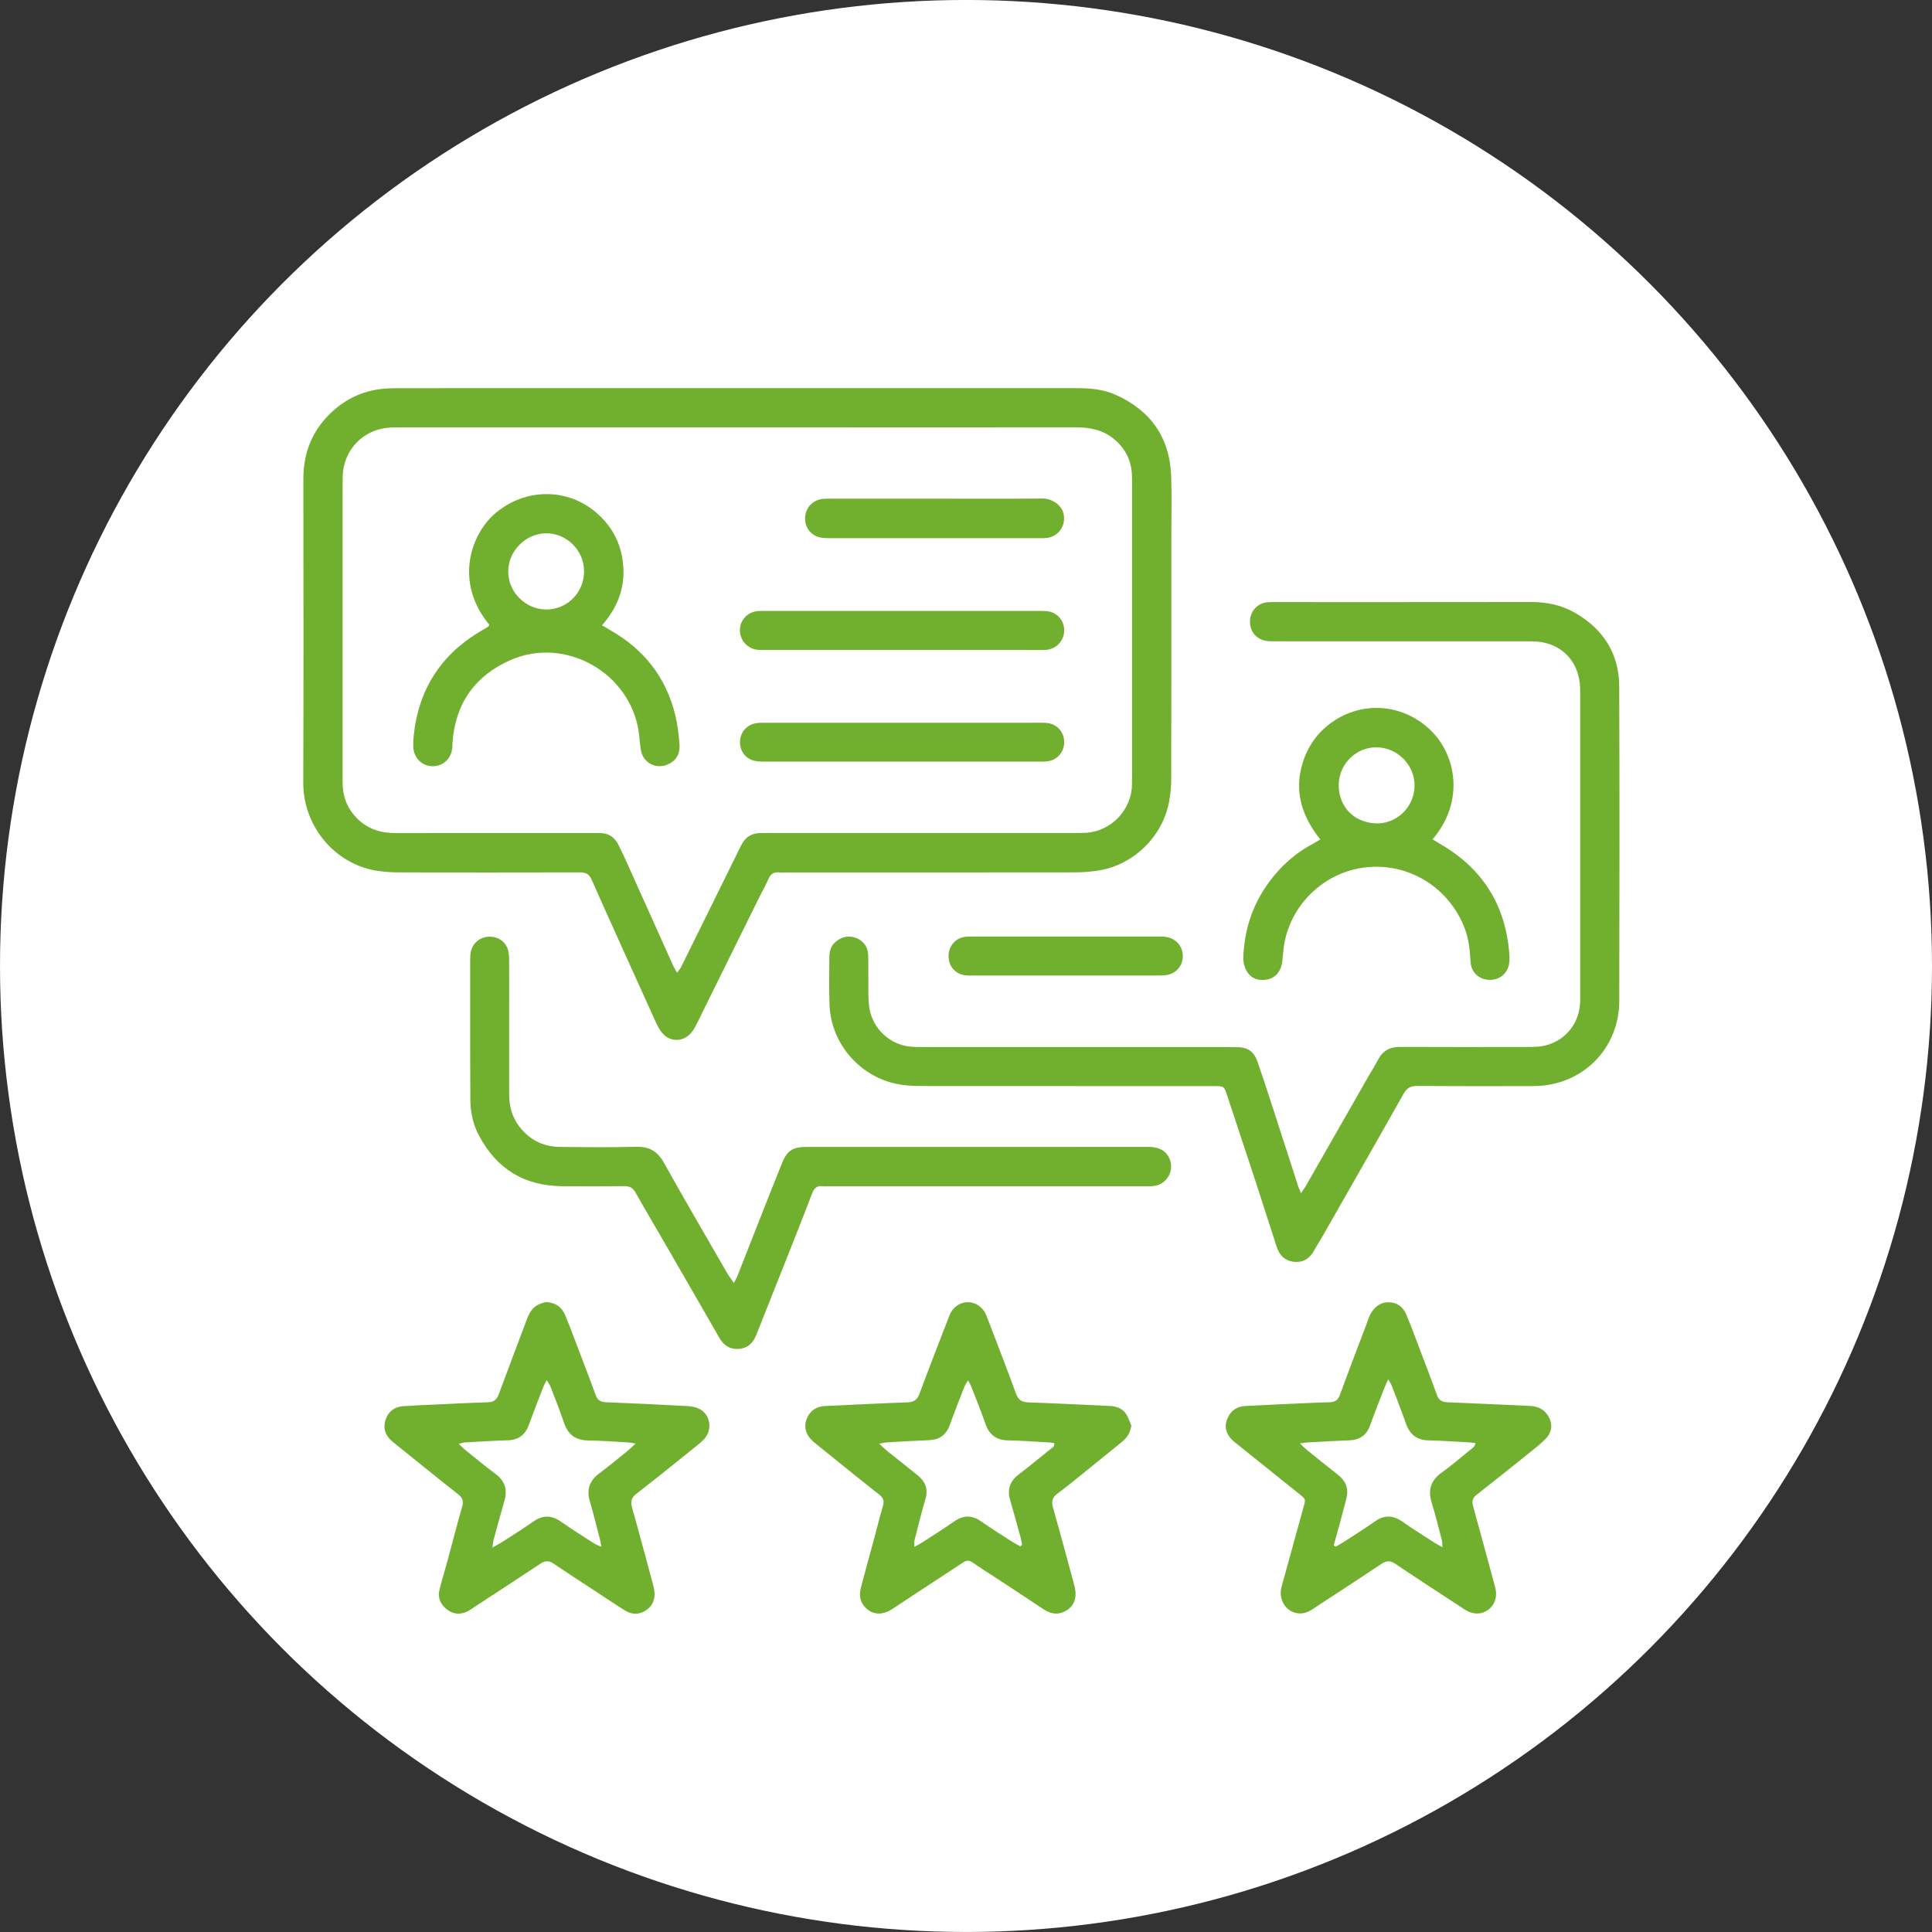
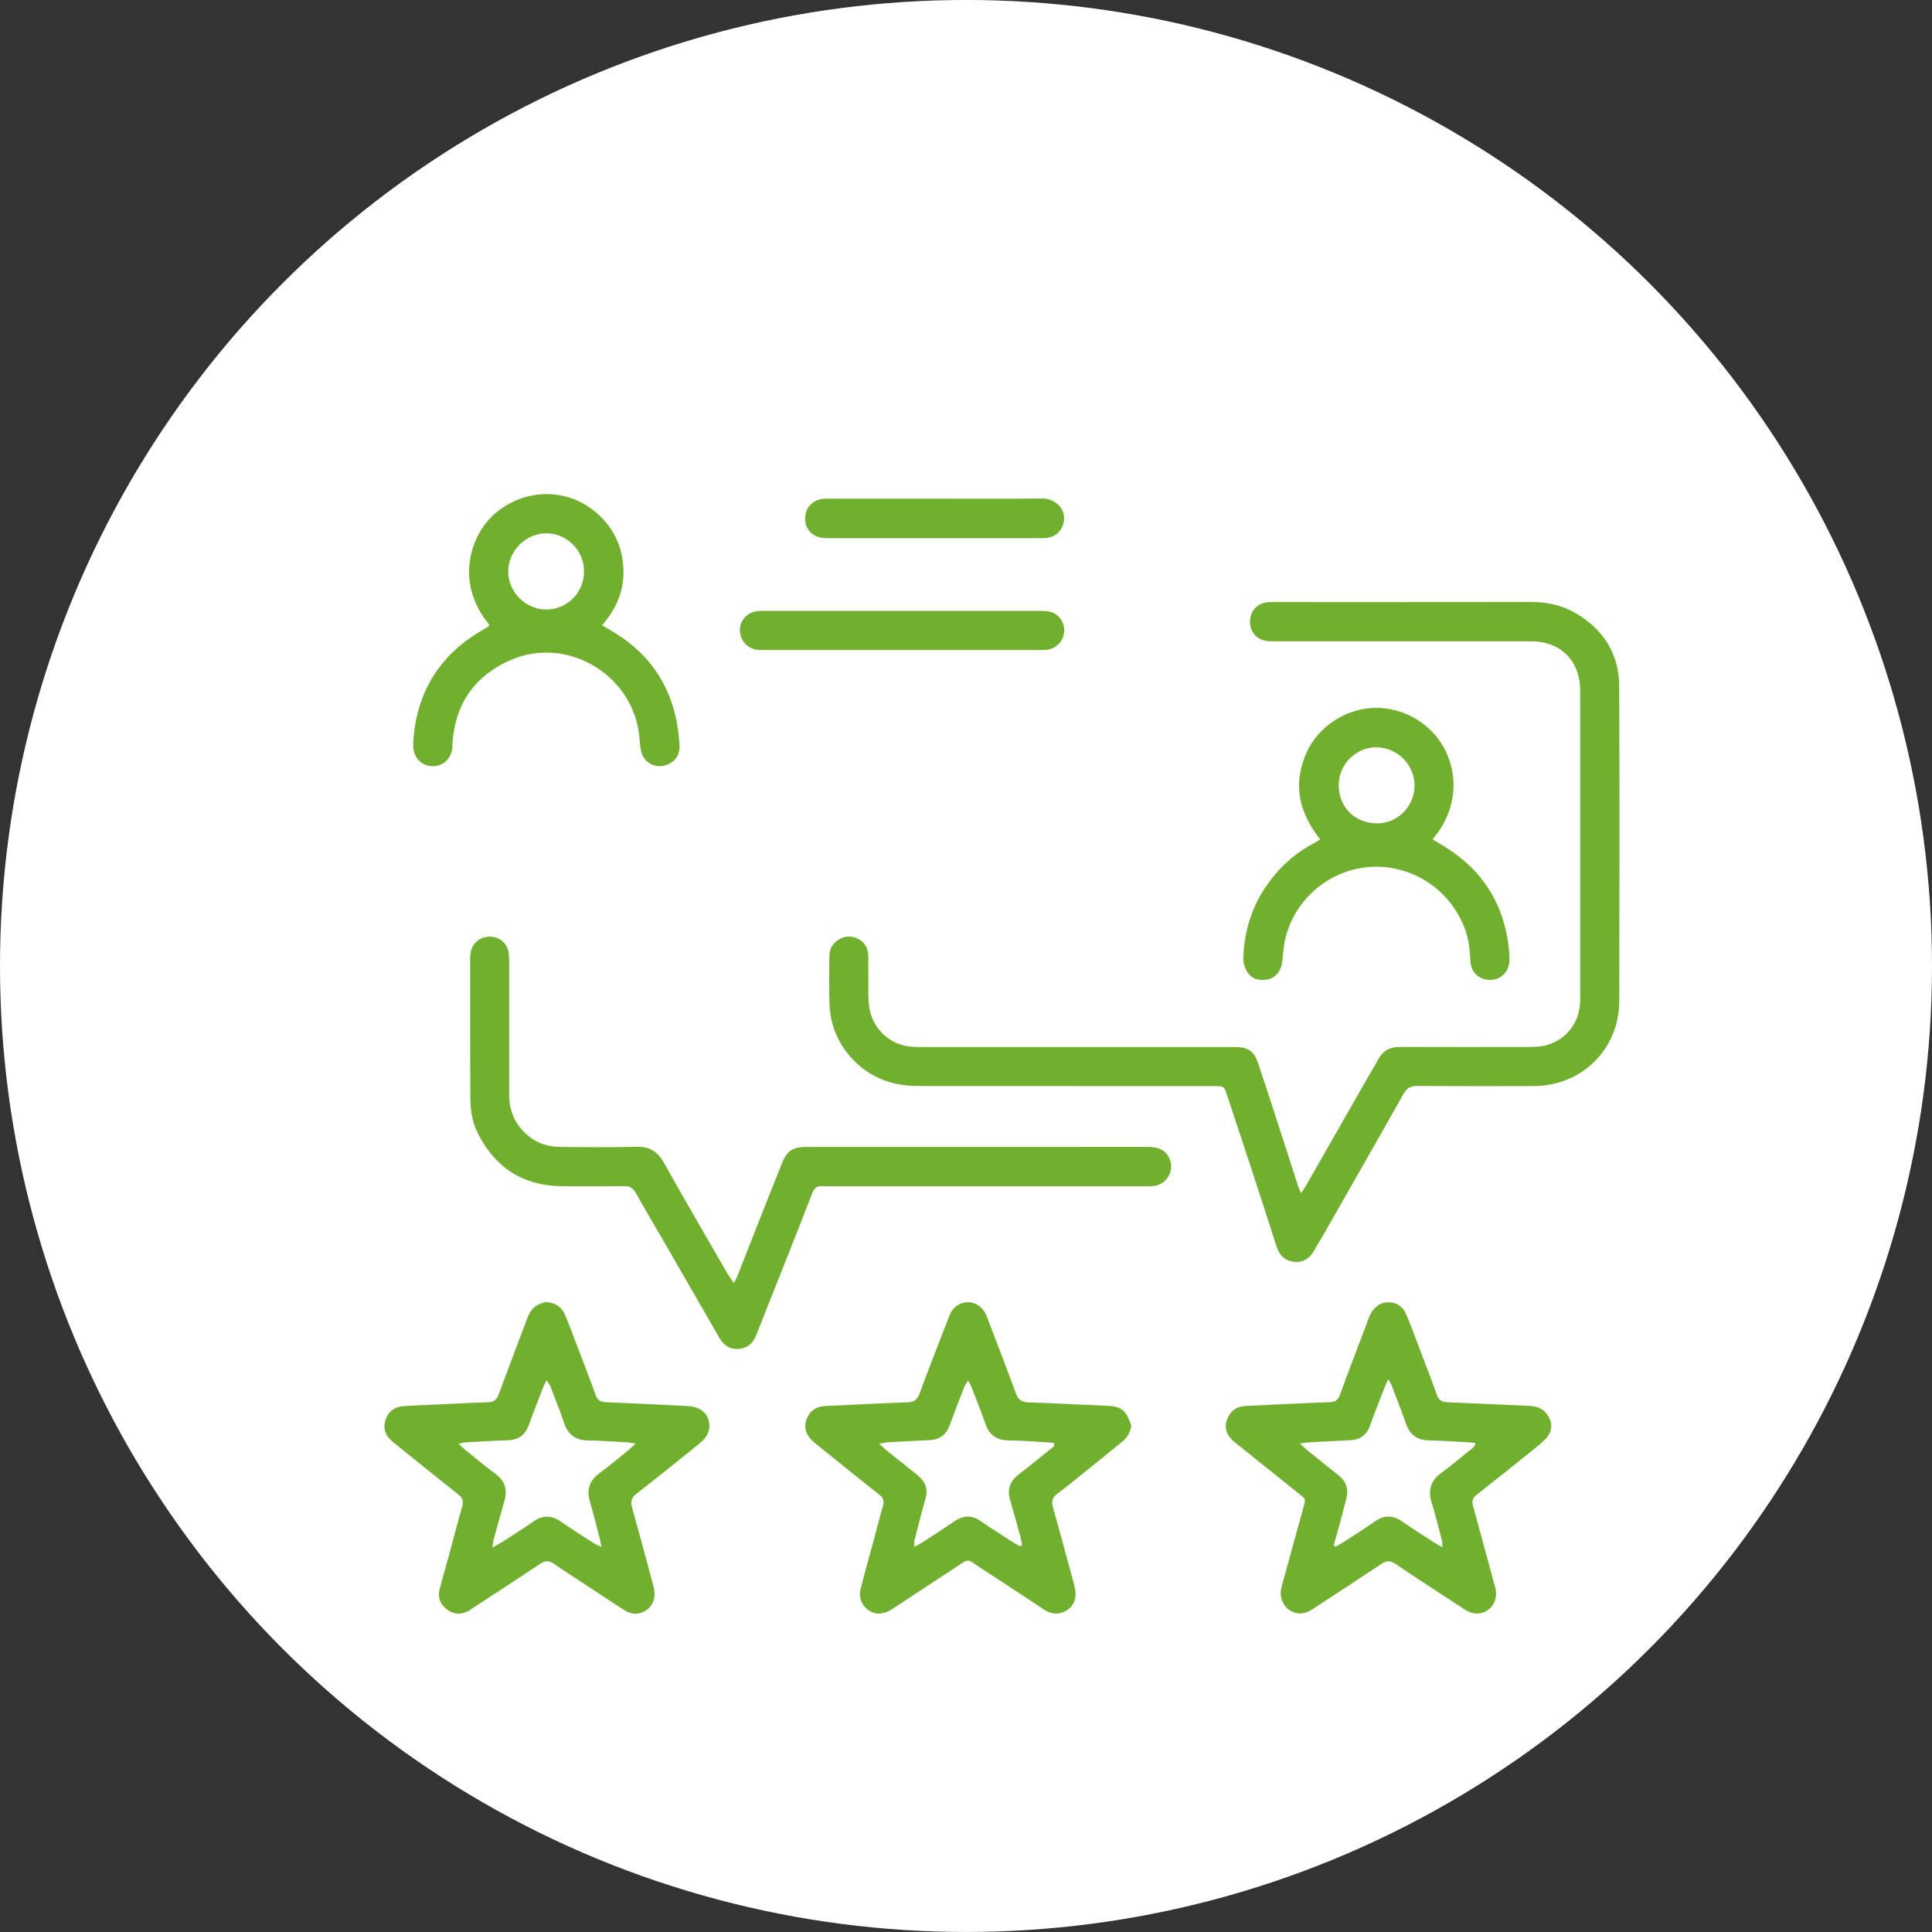
<svg xmlns="http://www.w3.org/2000/svg" version="1.1" id="Layer_1" x="0px" y="0px" width="75px" height="75px" viewBox="0 0 75 75" enable-background="new 0 0 75 75" xml:space="preserve">
  <rect x="0" y="0" width="75" height="75" fill="#333333" stroke="none" />
  <circle fill="#FFFFFF" cx="37.5" cy="37.499" r="37.5" />
  <g>
-     <path fill-rule="evenodd" clip-rule="evenodd" fill="#71B02F" d="M28.605,15.068c4.394,0,8.786,0.001,13.181,0   c0.524,0,1.037,0.04,1.526,0.259c1.369,0.615,2.102,1.67,2.154,3.17c0.027,0.802,0.004,1.605,0.004,2.408   c0,3.091,0.004,6.183-0.003,9.274c0,0.324-0.026,0.652-0.088,0.97c-0.261,1.34-1.38,2.424-2.724,2.643   c-0.31,0.049-0.627,0.073-0.939,0.073c-3.753,0.005-7.506,0.003-11.259,0.003c-0.065,0-0.131,0.008-0.196,0   c-0.212-0.027-0.346,0.055-0.431,0.256c-0.102,0.238-0.233,0.465-0.35,0.697c-0.798,1.614-1.593,3.229-2.392,4.843   c-0.063,0.125-0.125,0.254-0.207,0.367c-0.329,0.451-0.911,0.453-1.231-0.004c-0.117-0.166-0.198-0.359-0.282-0.547   c-0.806-1.778-1.612-3.556-2.404-5.339c-0.106-0.24-0.253-0.277-0.479-0.276c-2.331,0.006-4.663,0.005-6.996,0.001   c-0.249,0-0.499-0.017-0.745-0.047c-1.658-0.2-2.979-1.674-2.971-3.447c0.015-3.927,0.006-7.854,0.004-11.78   c0-0.918,0.278-1.728,0.909-2.403c0.608-0.653,1.358-1.03,2.253-1.104c0.184-0.015,0.368-0.016,0.553-0.016   C19.863,15.068,24.234,15.068,28.605,15.068z M26.285,37.763c0.072-0.104,0.123-0.158,0.155-0.223   c0.242-0.485,0.48-0.972,0.721-1.458c0.537-1.09,1.076-2.178,1.612-3.268c0.154-0.313,0.402-0.473,0.751-0.475   c0.13-0.001,0.261-0.002,0.391-0.002c3.872,0,7.744,0,11.617,0c0.194,0,0.39,0.002,0.585-0.006   c1.003-0.039,1.807-0.881,1.825-1.854c0.004-0.12,0.004-0.239,0.004-0.358c0-3.698,0-7.397,0-11.096   c0-0.184,0.003-0.368-0.003-0.553c-0.016-0.563-0.239-1.031-0.662-1.397c-0.434-0.374-0.945-0.485-1.511-0.485   c-8.774,0.007-17.549,0.004-26.323,0.005c-0.11,0-0.219-0.001-0.326,0.006c-1.025,0.069-1.792,0.868-1.819,1.897   c-0.003,0.13-0.002,0.26-0.002,0.391c0,3.753,0,7.505,0,11.259c0,0.141-0.004,0.282,0.007,0.422   c0.038,0.461,0.213,0.855,0.54,1.188c0.416,0.422,0.92,0.584,1.501,0.584c2.537-0.005,5.075-0.002,7.613-0.002   c0.099,0,0.196,0.002,0.293,0c0.368-0.008,0.618,0.168,0.771,0.494c0.093,0.195,0.191,0.389,0.279,0.586   c0.609,1.355,1.218,2.709,1.826,4.065C26.166,37.56,26.214,37.632,26.285,37.763z" />
    <path fill-rule="evenodd" clip-rule="evenodd" fill="#71B02F" d="M50.504,46.32c0.082-0.123,0.14-0.197,0.186-0.277   c0.813-1.422,1.625-2.846,2.437-4.266c0.124-0.217,0.259-0.428,0.375-0.648c0.181-0.346,0.457-0.49,0.847-0.488   c1.658,0.008,3.319,0.004,4.979,0.002c0.173,0,0.349-0.004,0.52-0.029c0.823-0.135,1.422-0.789,1.487-1.621   c0.012-0.131,0.008-0.26,0.008-0.391c0-3.874,0-7.747,0-11.62c0-0.076,0-0.153-0.001-0.228c-0.015-1.104-0.77-1.856-1.875-1.857   c-3.287-0.002-6.574-0.001-9.861-0.002c-0.142,0-0.283,0.007-0.423-0.011c-0.413-0.054-0.678-0.378-0.658-0.791   c0.019-0.395,0.304-0.686,0.705-0.716c0.087-0.006,0.175-0.004,0.26-0.004c3.31,0,6.618,0.002,9.928-0.003   c0.61-0.001,1.186,0.11,1.717,0.415c1.106,0.634,1.718,1.588,1.723,2.866c0.016,4.068,0.011,8.137,0.002,12.205   c-0.003,1.867-1.444,3.295-3.311,3.305c-1.508,0.006-3.017,0.006-4.524-0.004c-0.259-0.002-0.409,0.072-0.54,0.307   c-1.043,1.852-2.1,3.695-3.153,5.543c-0.101,0.178-0.216,0.35-0.314,0.531c-0.166,0.305-0.413,0.477-0.765,0.447   c-0.365-0.031-0.585-0.25-0.696-0.594c-0.295-0.918-0.59-1.836-0.89-2.754c-0.341-1.041-0.685-2.08-1.031-3.119   c-0.119-0.357-0.125-0.355-0.501-0.355c-3.807,0-7.615,0-11.424-0.004c-0.301,0-0.608-0.021-0.902-0.082   c-1.44-0.295-2.535-1.561-2.604-3.029c-0.029-0.639-0.011-1.28-0.009-1.92c0.002-0.252,0.095-0.468,0.307-0.616   c0.239-0.17,0.501-0.205,0.77-0.084c0.287,0.13,0.426,0.369,0.432,0.674c0.009,0.51,0,1.021,0.005,1.53   c0.004,0.174,0.014,0.348,0.042,0.518c0.135,0.793,0.795,1.406,1.597,1.482c0.15,0.014,0.303,0.014,0.455,0.014   c3.917,0,7.832,0,11.749,0c0.142,0,0.282,0,0.423,0.002c0.478,0.006,0.699,0.156,0.852,0.6c0.19,0.555,0.374,1.111,0.554,1.668   c0.333,1.02,0.659,2.043,0.991,3.064C50.397,46.076,50.443,46.172,50.504,46.32z" />
    <path fill-rule="evenodd" clip-rule="evenodd" fill="#71B02F" d="M28.489,49.807c0.068-0.135,0.107-0.197,0.135-0.266   c0.298-0.758,0.594-1.516,0.892-2.271c0.279-0.705,0.557-1.412,0.841-2.115c0.194-0.484,0.414-0.631,0.944-0.631   c4.414,0,8.831,0.002,13.246-0.002c0.335,0,0.625,0.064,0.811,0.373c0.274,0.463-0.015,1.068-0.55,1.143   c-0.138,0.02-0.28,0.01-0.423,0.012c-4.089,0-8.18,0-12.27,0c-0.064,0-0.131,0.006-0.194-0.002   c-0.209-0.023-0.314,0.074-0.387,0.264c-0.311,0.811-0.631,1.617-0.95,2.424c-0.408,1.027-0.818,2.055-1.225,3.084   c-0.127,0.322-0.341,0.525-0.695,0.545c-0.338,0.02-0.574-0.143-0.741-0.434c-0.685-1.195-1.374-2.387-2.063-3.58   c-0.396-0.686-0.801-1.365-1.188-2.055c-0.105-0.189-0.236-0.252-0.445-0.25c-0.803,0.008-1.604,0.008-2.408,0.002   c-1.469-0.012-2.546-0.676-3.23-1.975c-0.227-0.432-0.327-0.896-0.33-1.381c-0.008-1.063-0.006-2.125-0.007-3.189   c-0.001-0.727-0.001-1.453,0-2.18c0.001-0.119,0-0.241,0.021-0.356c0.059-0.346,0.352-0.592,0.708-0.605   c0.356-0.015,0.668,0.203,0.75,0.549c0.033,0.145,0.034,0.301,0.034,0.452c0.003,1.704,0.003,3.409,0.001,5.11   c-0.001,0.447,0.098,0.857,0.368,1.223c0.396,0.533,0.923,0.818,1.583,0.826c0.997,0.012,1.996,0.021,2.994-0.004   c0.51-0.012,0.822,0.189,1.068,0.629c0.797,1.43,1.624,2.844,2.442,4.262C28.289,49.525,28.372,49.635,28.489,49.807z" />
    <path fill-rule="evenodd" clip-rule="evenodd" fill="#71B02F" d="M43.919,55.344c-0.046,0.277-0.167,0.471-0.363,0.629   c-0.456,0.367-0.909,0.74-1.364,1.105c-0.381,0.307-0.757,0.619-1.15,0.91c-0.195,0.145-0.23,0.301-0.166,0.527   c0.256,0.906,0.5,1.818,0.749,2.729c0.038,0.135,0.075,0.271,0.104,0.408c0.079,0.365-0.029,0.676-0.313,0.857   c-0.296,0.189-0.596,0.164-0.886-0.025c-0.789-0.52-1.571-1.045-2.367-1.555c-0.696-0.447-0.462-0.473-1.202,0.006   c-0.782,0.508-1.559,1.027-2.338,1.537c-0.321,0.209-0.66,0.221-0.915,0.031c-0.295-0.219-0.38-0.521-0.289-0.867   c0.162-0.629,0.34-1.256,0.509-1.883c0.116-0.43,0.22-0.861,0.347-1.287c0.057-0.195,0.019-0.32-0.144-0.447   c-0.624-0.488-1.236-0.988-1.854-1.484c-0.236-0.189-0.476-0.379-0.706-0.574c-0.282-0.24-0.379-0.564-0.257-0.875   c0.128-0.326,0.374-0.49,0.727-0.506c1.063-0.047,2.123-0.104,3.186-0.141c0.256-0.01,0.382-0.1,0.471-0.342   c0.36-0.977,0.741-1.945,1.115-2.916c0.031-0.08,0.06-0.164,0.103-0.238c0.305-0.52,1.001-0.523,1.311-0.006   c0.06,0.102,0.098,0.217,0.141,0.328c0.359,0.941,0.727,1.881,1.07,2.828c0.094,0.26,0.237,0.34,0.501,0.348   c1.041,0.033,2.08,0.092,3.121,0.137c0.265,0.01,0.5,0.082,0.65,0.305C43.803,55.021,43.85,55.189,43.919,55.344z M39.606,60.029   c0.023-0.021,0.05-0.039,0.072-0.061c-0.021-0.102-0.036-0.205-0.064-0.307c-0.132-0.479-0.265-0.961-0.403-1.439   c-0.121-0.418,0.004-0.734,0.349-0.996c0.413-0.313,0.813-0.646,1.22-0.973c0.069-0.057,0.179-0.098,0.137-0.238   c-0.081-0.008-0.167-0.02-0.252-0.023c-0.508-0.027-1.017-0.07-1.526-0.076c-0.467-0.008-0.743-0.223-0.891-0.66   c-0.168-0.49-0.367-0.973-0.555-1.457c-0.022-0.057-0.056-0.109-0.112-0.213c-0.064,0.109-0.115,0.174-0.143,0.246   c-0.194,0.496-0.389,0.99-0.568,1.488c-0.139,0.385-0.402,0.572-0.807,0.588c-0.542,0.021-1.082,0.053-1.624,0.084   c-0.08,0.004-0.159,0.027-0.31,0.053c0.144,0.131,0.233,0.219,0.33,0.297c0.391,0.313,0.783,0.619,1.17,0.934   c0.295,0.24,0.411,0.533,0.295,0.922c-0.158,0.529-0.287,1.066-0.424,1.604c-0.017,0.063-0.003,0.133-0.003,0.246   c0.13-0.072,0.226-0.119,0.313-0.176c0.409-0.266,0.822-0.525,1.222-0.805c0.355-0.248,0.689-0.262,1.05-0.01   c0.392,0.273,0.796,0.527,1.197,0.785C39.383,59.91,39.497,59.967,39.606,60.029z" />
    <path fill-rule="evenodd" clip-rule="evenodd" fill="#71B02F" d="M49.715,61.816c0.008-0.045,0.015-0.143,0.04-0.236   c0.284-1.033,0.57-2.068,0.855-3.102c0.078-0.281,0.078-0.281-0.149-0.463c-0.82-0.656-1.642-1.314-2.46-1.973   c-0.052-0.041-0.103-0.08-0.149-0.125c-0.245-0.23-0.338-0.514-0.213-0.826c0.117-0.305,0.353-0.49,0.693-0.51   c0.432-0.023,0.865-0.043,1.299-0.064c0.66-0.027,1.321-0.064,1.981-0.082c0.218-0.006,0.33-0.086,0.405-0.291   c0.33-0.904,0.676-1.805,1.017-2.707c0.051-0.133,0.089-0.27,0.153-0.395c0.148-0.287,0.37-0.486,0.71-0.488   c0.327-0.002,0.565,0.174,0.688,0.461c0.204,0.477,0.379,0.969,0.565,1.453c0.212,0.559,0.427,1.113,0.626,1.674   c0.072,0.207,0.19,0.285,0.406,0.293c1.062,0.041,2.121,0.098,3.184,0.141c0.275,0.012,0.51,0.088,0.68,0.314   c0.244,0.326,0.232,0.68-0.053,0.973c-0.158,0.162-0.338,0.307-0.515,0.449c-0.719,0.576-1.436,1.154-2.163,1.721   c-0.169,0.131-0.177,0.266-0.126,0.451c0.288,1.045,0.57,2.09,0.854,3.137c0.094,0.346-0.006,0.668-0.269,0.869   c-0.257,0.195-0.597,0.197-0.912-0.008c-0.898-0.586-1.799-1.17-2.688-1.77c-0.204-0.139-0.356-0.131-0.553,0.002   c-0.82,0.549-1.647,1.086-2.473,1.625c-0.107,0.072-0.215,0.15-0.33,0.209C50.303,62.809,49.719,62.449,49.715,61.816z    M51.775,59.99c0.023,0.018,0.047,0.035,0.071,0.055c0.101-0.059,0.204-0.113,0.301-0.176c0.408-0.266,0.823-0.523,1.222-0.805   c0.371-0.262,0.711-0.246,1.078,0.01c0.416,0.293,0.85,0.561,1.278,0.838c0.069,0.045,0.144,0.08,0.27,0.15   c-0.009-0.131-0.005-0.213-0.026-0.287c-0.125-0.482-0.245-0.967-0.392-1.443c-0.149-0.488-0.039-0.861,0.385-1.164   c0.378-0.27,0.731-0.576,1.094-0.869c0.087-0.07,0.196-0.129,0.223-0.281c-0.103-0.01-0.186-0.023-0.27-0.027   c-0.51-0.025-1.018-0.066-1.527-0.074c-0.465-0.006-0.748-0.219-0.901-0.648c-0.177-0.502-0.37-0.996-0.561-1.492   c-0.023-0.063-0.065-0.121-0.13-0.234c-0.066,0.15-0.112,0.244-0.15,0.342c-0.188,0.484-0.381,0.967-0.557,1.457   c-0.141,0.389-0.412,0.559-0.814,0.572c-0.531,0.018-1.062,0.051-1.592,0.08c-0.082,0.004-0.163,0.02-0.314,0.039   c0.12,0.113,0.189,0.188,0.269,0.252c0.404,0.326,0.81,0.654,1.219,0.977c0.305,0.24,0.412,0.543,0.312,0.92   c-0.081,0.305-0.157,0.609-0.239,0.912C51.94,59.393,51.856,59.689,51.775,59.99z" />
    <path fill-rule="evenodd" clip-rule="evenodd" fill="#71B02F" d="M21.185,50.545c0.391,0.02,0.628,0.203,0.76,0.52   c0.165,0.4,0.317,0.807,0.471,1.213c0.239,0.629,0.483,1.254,0.711,1.887c0.077,0.217,0.218,0.264,0.422,0.271   c1.052,0.043,2.104,0.09,3.153,0.148c0.176,0.01,0.372,0.057,0.518,0.15c0.382,0.254,0.425,0.805,0.105,1.141   c-0.12,0.125-0.257,0.232-0.392,0.34c-0.737,0.592-1.47,1.188-2.217,1.764c-0.208,0.158-0.248,0.307-0.179,0.551   c0.276,0.971,0.534,1.945,0.796,2.918c0.029,0.105,0.058,0.211,0.07,0.318c0.036,0.316-0.067,0.582-0.341,0.758   c-0.262,0.166-0.543,0.156-0.801-0.006c-0.405-0.252-0.8-0.52-1.199-0.781c-0.526-0.344-1.055-0.686-1.574-1.039   c-0.179-0.121-0.322-0.119-0.504,0c-0.857,0.572-1.721,1.133-2.584,1.695c-0.071,0.049-0.142,0.102-0.217,0.143   c-0.285,0.152-0.569,0.145-0.825-0.051c-0.254-0.191-0.376-0.455-0.297-0.773c0.1-0.4,0.222-0.793,0.329-1.191   c0.185-0.68,0.357-1.363,0.553-2.041c0.061-0.211,0.014-0.334-0.155-0.469c-0.819-0.645-1.627-1.303-2.438-1.955   c-0.05-0.041-0.101-0.082-0.15-0.125c-0.253-0.223-0.339-0.504-0.231-0.822c0.106-0.318,0.347-0.496,0.68-0.521   c0.4-0.029,0.802-0.043,1.201-0.061c0.694-0.033,1.389-0.07,2.083-0.09c0.23-0.006,0.35-0.096,0.428-0.311   c0.351-0.955,0.717-1.906,1.073-2.861c0.097-0.262,0.209-0.506,0.479-0.627C21.01,50.594,21.114,50.568,21.185,50.545z    M19.113,60.076c0.172-0.096,0.275-0.146,0.371-0.209c0.41-0.264,0.823-0.523,1.223-0.803c0.37-0.26,0.712-0.246,1.077,0.012   c0.417,0.293,0.849,0.563,1.277,0.838c0.073,0.047,0.157,0.076,0.282,0.133c-0.022-0.129-0.028-0.191-0.044-0.252   c-0.131-0.504-0.253-1.01-0.4-1.508c-0.134-0.455-0.018-0.803,0.358-1.086c0.364-0.271,0.717-0.563,1.07-0.848   c0.104-0.084,0.199-0.178,0.351-0.316c-0.161-0.023-0.242-0.041-0.323-0.045c-0.509-0.027-1.018-0.068-1.526-0.074   c-0.491-0.006-0.782-0.232-0.938-0.693c-0.156-0.473-0.345-0.936-0.523-1.4c-0.028-0.074-0.08-0.139-0.146-0.248   c-0.058,0.113-0.096,0.176-0.122,0.242c-0.19,0.494-0.388,0.988-0.566,1.488c-0.144,0.393-0.402,0.594-0.826,0.605   c-0.554,0.016-1.104,0.053-1.657,0.082c-0.066,0.004-0.132,0.029-0.244,0.055c0.105,0.1,0.172,0.168,0.246,0.229   c0.389,0.313,0.771,0.635,1.172,0.93c0.373,0.275,0.485,0.615,0.358,1.053c-0.143,0.488-0.277,0.98-0.411,1.471   C19.148,59.816,19.142,59.908,19.113,60.076z" />
    <path fill-rule="evenodd" clip-rule="evenodd" fill="#71B02F" d="M55.612,32.582c0.114,0.069,0.201,0.126,0.292,0.179   c1.646,0.947,2.541,2.371,2.688,4.264c0.008,0.098,0.009,0.196,0.002,0.293c-0.027,0.418-0.329,0.713-0.733,0.721   c-0.422,0.01-0.755-0.278-0.776-0.709c-0.025-0.447-0.068-0.886-0.23-1.306c-0.594-1.528-2.078-2.489-3.708-2.366   c-1.578,0.121-2.93,1.286-3.268,2.855c-0.063,0.285-0.069,0.58-0.11,0.87c-0.05,0.334-0.266,0.58-0.564,0.639   c-0.329,0.066-0.619-0.02-0.796-0.305c-0.092-0.148-0.147-0.346-0.143-0.52c0.036-1.32,0.504-2.471,1.403-3.442   c0.379-0.408,0.817-0.744,1.31-1.006c0.083-0.045,0.163-0.098,0.274-0.164c-0.714-0.896-1.029-1.867-0.681-2.979   c0.204-0.653,0.581-1.18,1.144-1.576c1.171-0.823,2.742-0.722,3.82,0.318C56.554,29.331,56.848,31.145,55.612,32.582z    M53.461,29.011c-0.798-0.021-1.479,0.635-1.492,1.443c-0.013,0.795,0.523,1.462,1.425,1.508c0.763,0.039,1.486-0.564,1.518-1.424   C54.941,29.728,54.277,29.033,53.461,29.011z" />
-     <path fill-rule="evenodd" clip-rule="evenodd" fill="#71B02F" d="M41.343,37.869c-1.181,0-2.361,0-3.543,0   c-0.108,0-0.218,0.004-0.325-0.008c-0.385-0.047-0.645-0.34-0.651-0.729c-0.008-0.398,0.258-0.716,0.647-0.766   c0.107-0.014,0.217-0.009,0.325-0.009c2.384-0.001,4.768-0.001,7.151-0.001c0.109,0,0.22-0.001,0.324,0.016   c0.38,0.058,0.645,0.363,0.646,0.74c0.002,0.377-0.26,0.684-0.642,0.741c-0.117,0.02-0.236,0.016-0.356,0.016   C43.728,37.869,42.535,37.869,41.343,37.869z" />
    <path fill-rule="evenodd" clip-rule="evenodd" fill="#71B02F" d="M18.997,24.255c-1.372-1.654-0.725-3.516,0.233-4.331   c1.158-0.984,2.805-0.995,3.937-0.007c0.646,0.563,0.989,1.284,1.032,2.135c0.045,0.841-0.256,1.569-0.827,2.221   c0.125,0.074,0.223,0.135,0.323,0.193c1.302,0.741,2.159,1.826,2.517,3.284c0.091,0.376,0.14,0.768,0.166,1.156   c0.026,0.399-0.163,0.661-0.503,0.788c-0.437,0.163-0.908-0.095-0.992-0.557c-0.043-0.234-0.052-0.474-0.085-0.71   c-0.33-2.304-2.837-3.736-4.97-2.807c-1.379,0.601-2.148,1.677-2.261,3.195c-0.007,0.075-0.004,0.152-0.01,0.228   c-0.044,0.423-0.38,0.72-0.793,0.701c-0.396-0.018-0.7-0.328-0.72-0.742c-0.005-0.141-0.002-0.283,0.014-0.424   c0.184-1.826,1.074-3.195,2.662-4.114c0.075-0.044,0.152-0.084,0.223-0.133C18.97,24.315,18.98,24.28,18.997,24.255z    M22.673,22.176c0-0.806-0.665-1.474-1.468-1.473c-0.79,0-1.471,0.68-1.476,1.472c-0.007,0.81,0.679,1.493,1.492,1.486   C22.029,23.654,22.676,22.994,22.673,22.176z" />
    <path fill-rule="evenodd" clip-rule="evenodd" fill="#71B02F" d="M35.058,23.716c1.735,0,3.47,0,5.204,0   c0.12,0,0.239-0.003,0.358,0.006c0.397,0.036,0.685,0.341,0.693,0.731c0.008,0.398-0.288,0.734-0.687,0.774   c-0.087,0.009-0.175,0.006-0.261,0.006c-3.546,0-7.093,0-10.639-0.001c-0.108,0-0.218,0.005-0.324-0.007   c-0.386-0.043-0.674-0.365-0.679-0.75c-0.006-0.385,0.276-0.703,0.671-0.75c0.12-0.014,0.24-0.009,0.358-0.009   C31.521,23.716,33.29,23.716,35.058,23.716z" />
-     <path fill-rule="evenodd" clip-rule="evenodd" fill="#71B02F" d="M34.989,29.567c-1.745,0-3.491,0.001-5.235-0.001   c-0.142,0-0.284,0.003-0.423-0.022c-0.382-0.07-0.621-0.385-0.604-0.77c0.015-0.363,0.278-0.654,0.646-0.703   c0.118-0.016,0.239-0.012,0.358-0.012c3.556-0.002,7.113-0.002,10.669-0.002c0.087,0,0.175-0.002,0.26,0.01   c0.378,0.047,0.647,0.352,0.653,0.732c0.005,0.379-0.257,0.696-0.631,0.752c-0.128,0.019-0.26,0.016-0.389,0.016   C38.525,29.568,36.758,29.567,34.989,29.567z" />
    <path fill-rule="evenodd" clip-rule="evenodd" fill="#71B02F" d="M36.297,19.358c1.388,0,2.774,0.01,4.161-0.006   c0.388-0.003,0.722,0.25,0.812,0.528c0.146,0.452-0.133,0.928-0.605,0.999c-0.105,0.016-0.215,0.013-0.323,0.013   c-2.72,0.001-5.438,0.001-8.159-0.001c-0.149,0-0.309-0.004-0.445-0.056c-0.364-0.136-0.54-0.481-0.469-0.863   c0.064-0.35,0.361-0.595,0.738-0.611c0.087-0.004,0.174-0.002,0.262-0.002C33.609,19.358,34.953,19.358,36.297,19.358z" />
  </g>
</svg>